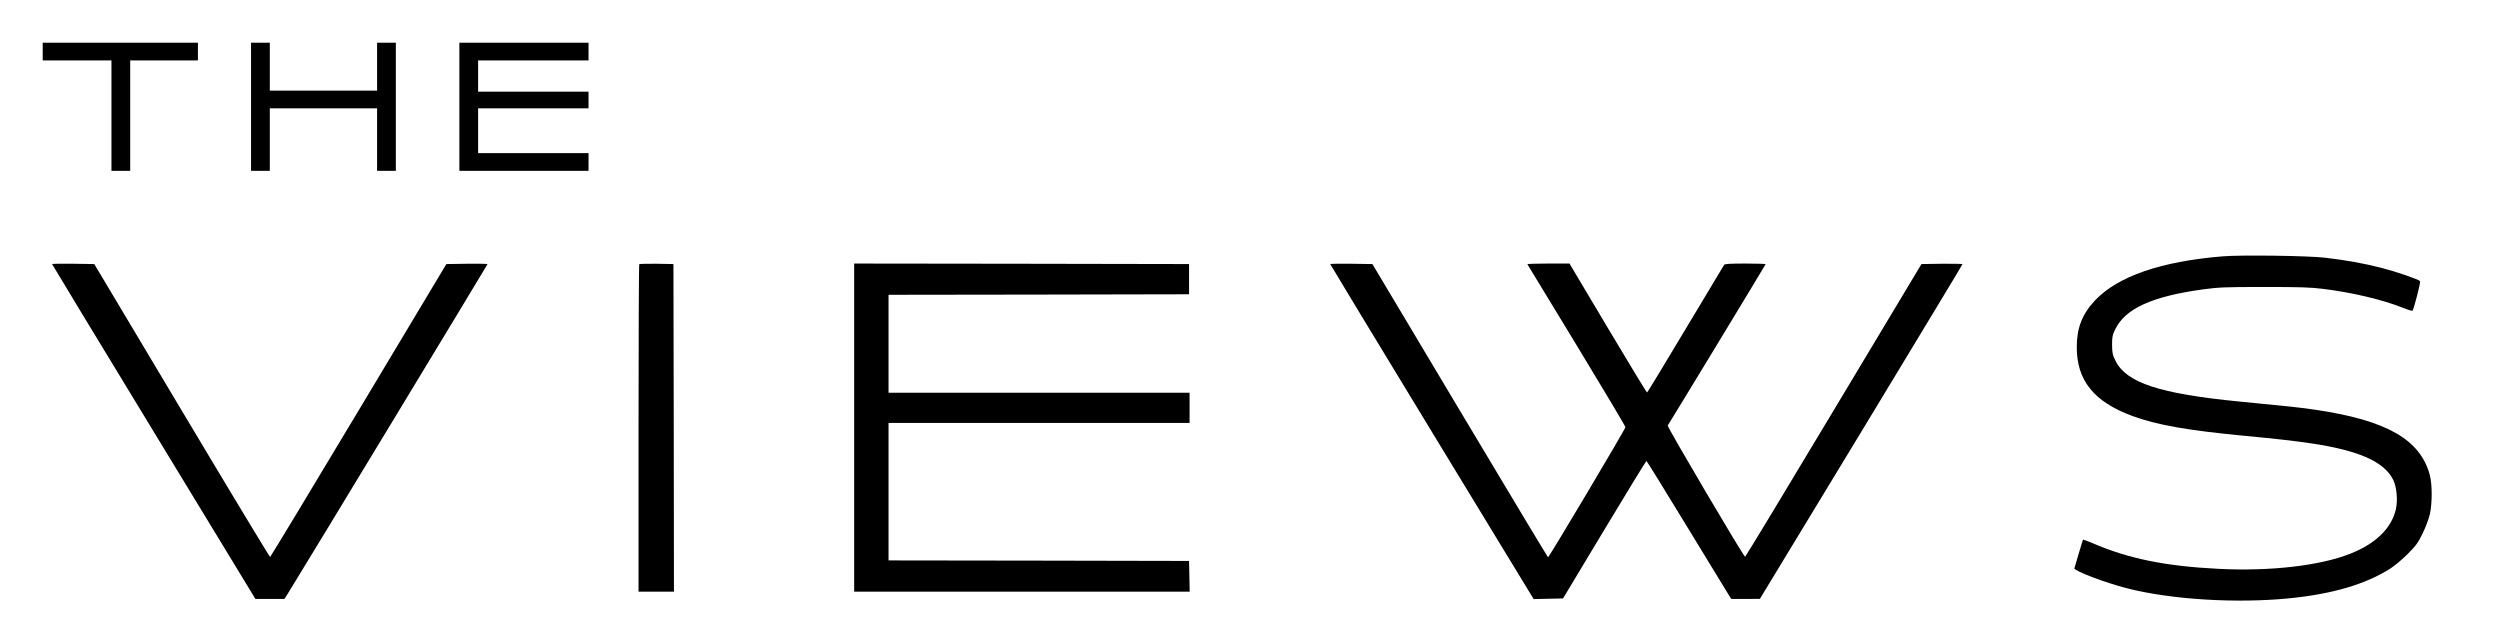
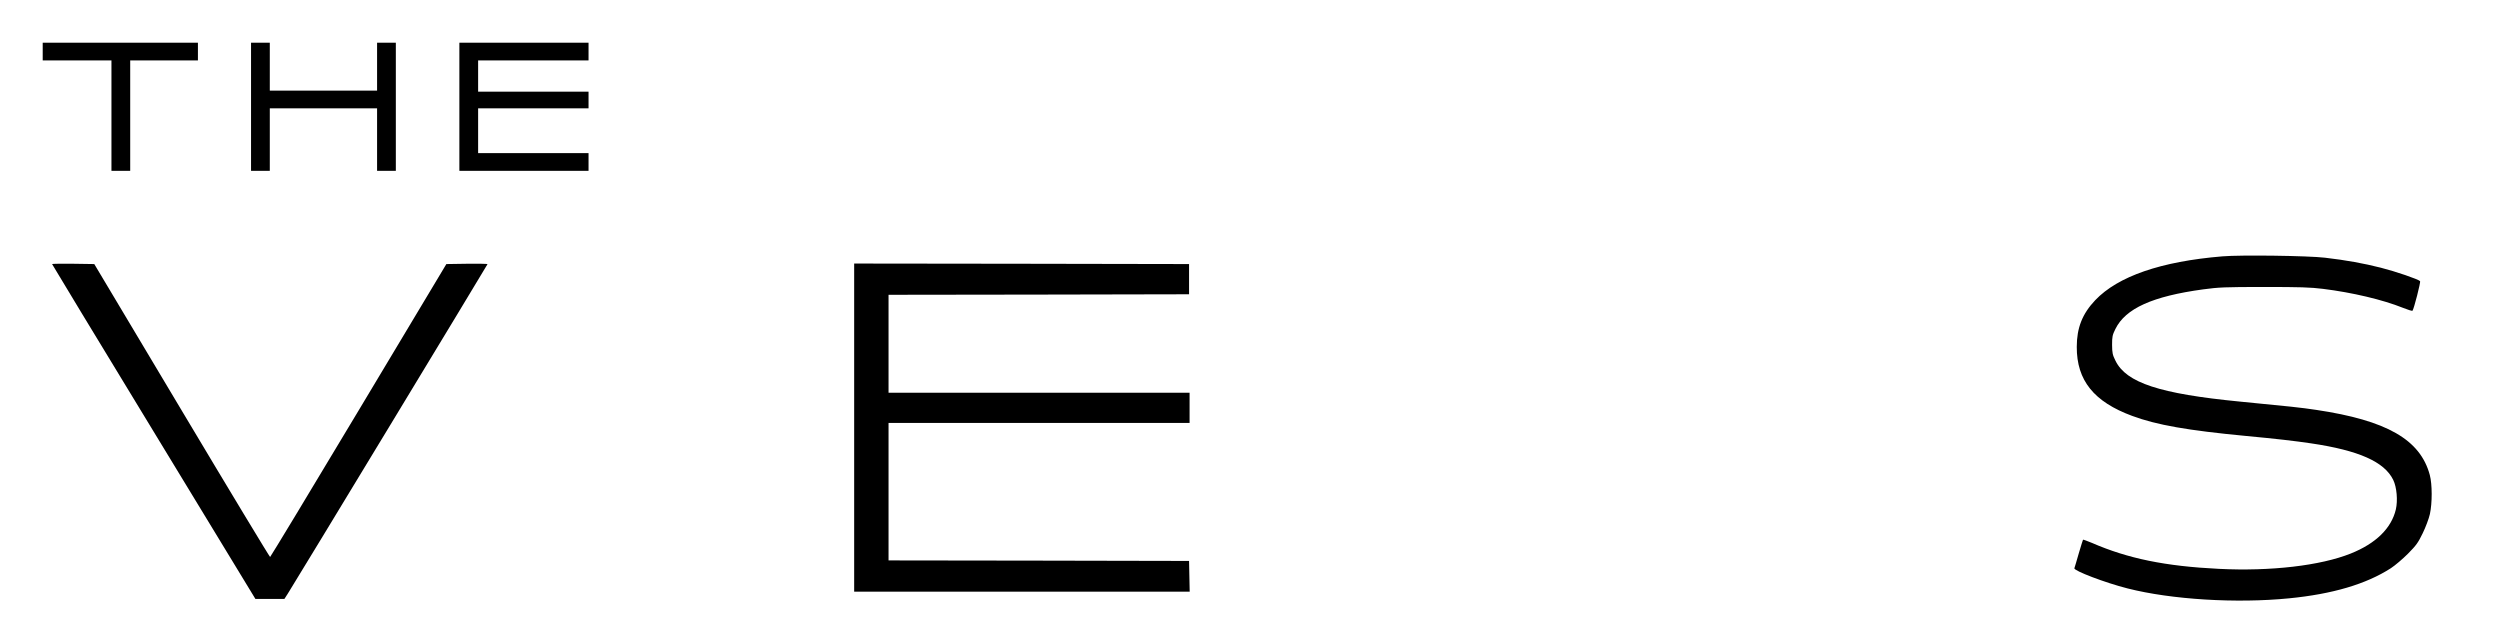
<svg xmlns="http://www.w3.org/2000/svg" version="1.0" width="2400pt" height="612pt" viewBox="0 0 2400 612" preserveAspectRatio="xMidYMid meet">
  <g transform="translate(0,612) scale(0.1,-0.1)" fill="#000000" stroke="none">
    <path d="M410 5625 l0 -85 330 0 330 0 0 -530 0 -530 90 0 90 0 0 530 0 530 325 0 325 0 0 85 0 85 -745 0 -745 0 0 -85z" />
    <path d="M2410 5095 l0 -615 90 0 90 0 0 300 0 300 515 0 515 0 0 -300 0 -300 90 0 90 0 0 615 0 615 -90 0 -90 0 0 -230 0 -230 -515 0 -515 0 0 230 0 230 -90 0 -90 0 0 -615z" />
-     <path d="M4410 5095 l0 -615 620 0 620 0 0 85 0 85 -530 0 -530 0 0 215 0 215 530 0 530 0 0 80 0 80 -530 0 -530 0 0 150 0 150 530 0 530 0 0 85 0 85 -620 0 -620 0 0 -615z" />
+     <path d="M4410 5095 l0 -615 620 0 620 0 0 85 0 85 -530 0 -530 0 0 215 0 215 530 0 530 0 0 80 0 80 -530 0 -530 0 0 150 0 150 530 0 530 0 0 85 0 85 -620 0 -620 0 0 -615" />
    <path d="M21335 3659 c-590 -49 -1002 -191 -1221 -421 -124 -131 -177 -266 -177 -448 -1 -322 164 -527 533 -663 235 -87 532 -139 1090 -192 289 -27 470 -48 625 -71 460 -68 705 -177 790 -351 34 -70 45 -198 25 -284 -43 -181 -191 -326 -433 -423 -290 -116 -768 -172 -1265 -147 -514 25 -874 99 -1219 249 -46 19 -84 33 -86 31 -2 -2 -20 -62 -41 -132 -20 -71 -39 -134 -42 -142 -9 -23 294 -139 511 -194 421 -107 1043 -145 1550 -95 417 41 739 136 977 289 40 26 114 89 165 140 79 80 97 105 141 196 28 57 59 140 69 184 23 106 23 285 -1 375 -91 340 -413 524 -1090 625 -146 22 -260 34 -736 80 -766 75 -1087 180 -1191 391 -29 58 -32 75 -33 153 0 79 3 94 32 153 97 197 357 314 842 380 149 20 206 23 585 23 344 0 446 -3 565 -18 282 -35 574 -104 768 -182 47 -19 89 -32 92 -28 14 17 80 277 73 284 -19 19 -235 93 -377 129 -166 42 -330 72 -536 96 -159 19 -811 28 -985 13z" />
    <path d="M500 3585 c0 -3 439 -728 976 -1610 l976 -1605 139 0 139 0 34 53 c74 116 1916 3156 1916 3161 0 4 -89 5 -197 4 l-198 -3 -842 -1405 c-463 -773 -846 -1406 -850 -1407 -4 -1 -386 631 -848 1405 l-840 1407 -203 3 c-111 1 -202 0 -202 -3z" />
-     <path d="M6137 3584 c-4 -4 -7 -713 -7 -1576 l0 -1568 170 0 170 0 -2 1573 -3 1572 -161 3 c-88 1 -163 -1 -167 -4z" />
    <path d="M8200 2015 l0 -1575 1610 0 1611 0 -3 147 -3 148 -1442 3 -1443 2 0 660 0 660 1445 0 1445 0 0 145 0 145 -1445 0 -1445 0 0 470 0 470 1443 2 1442 3 0 145 0 145 -1607 3 -1608 2 0 -1575z" />
-     <path d="M12770 3585 c0 -3 439 -728 976 -1611 l977 -1605 141 3 141 3 397 660 c218 363 400 660 404 660 3 0 180 -286 393 -636 212 -349 394 -647 404 -662 l17 -27 138 0 137 1 973 1603 c534 882 972 1606 972 1610 0 3 -89 5 -197 4 l-197 -3 -843 -1405 c-463 -773 -846 -1405 -850 -1405 -14 0 -751 1250 -743 1260 15 20 940 1544 940 1549 0 3 -87 6 -194 6 -143 0 -196 -3 -204 -12 -5 -7 -172 -285 -371 -618 -199 -333 -365 -606 -369 -608 -4 -1 -173 277 -376 618 l-369 620 -204 0 c-112 0 -202 -3 -200 -7 3 -5 215 -354 473 -778 257 -423 468 -777 468 -786 0 -17 -733 -1249 -743 -1249 -3 1 -384 634 -846 1408 l-840 1407 -203 3 c-111 1 -202 0 -202 -3z" />
  </g>
</svg>